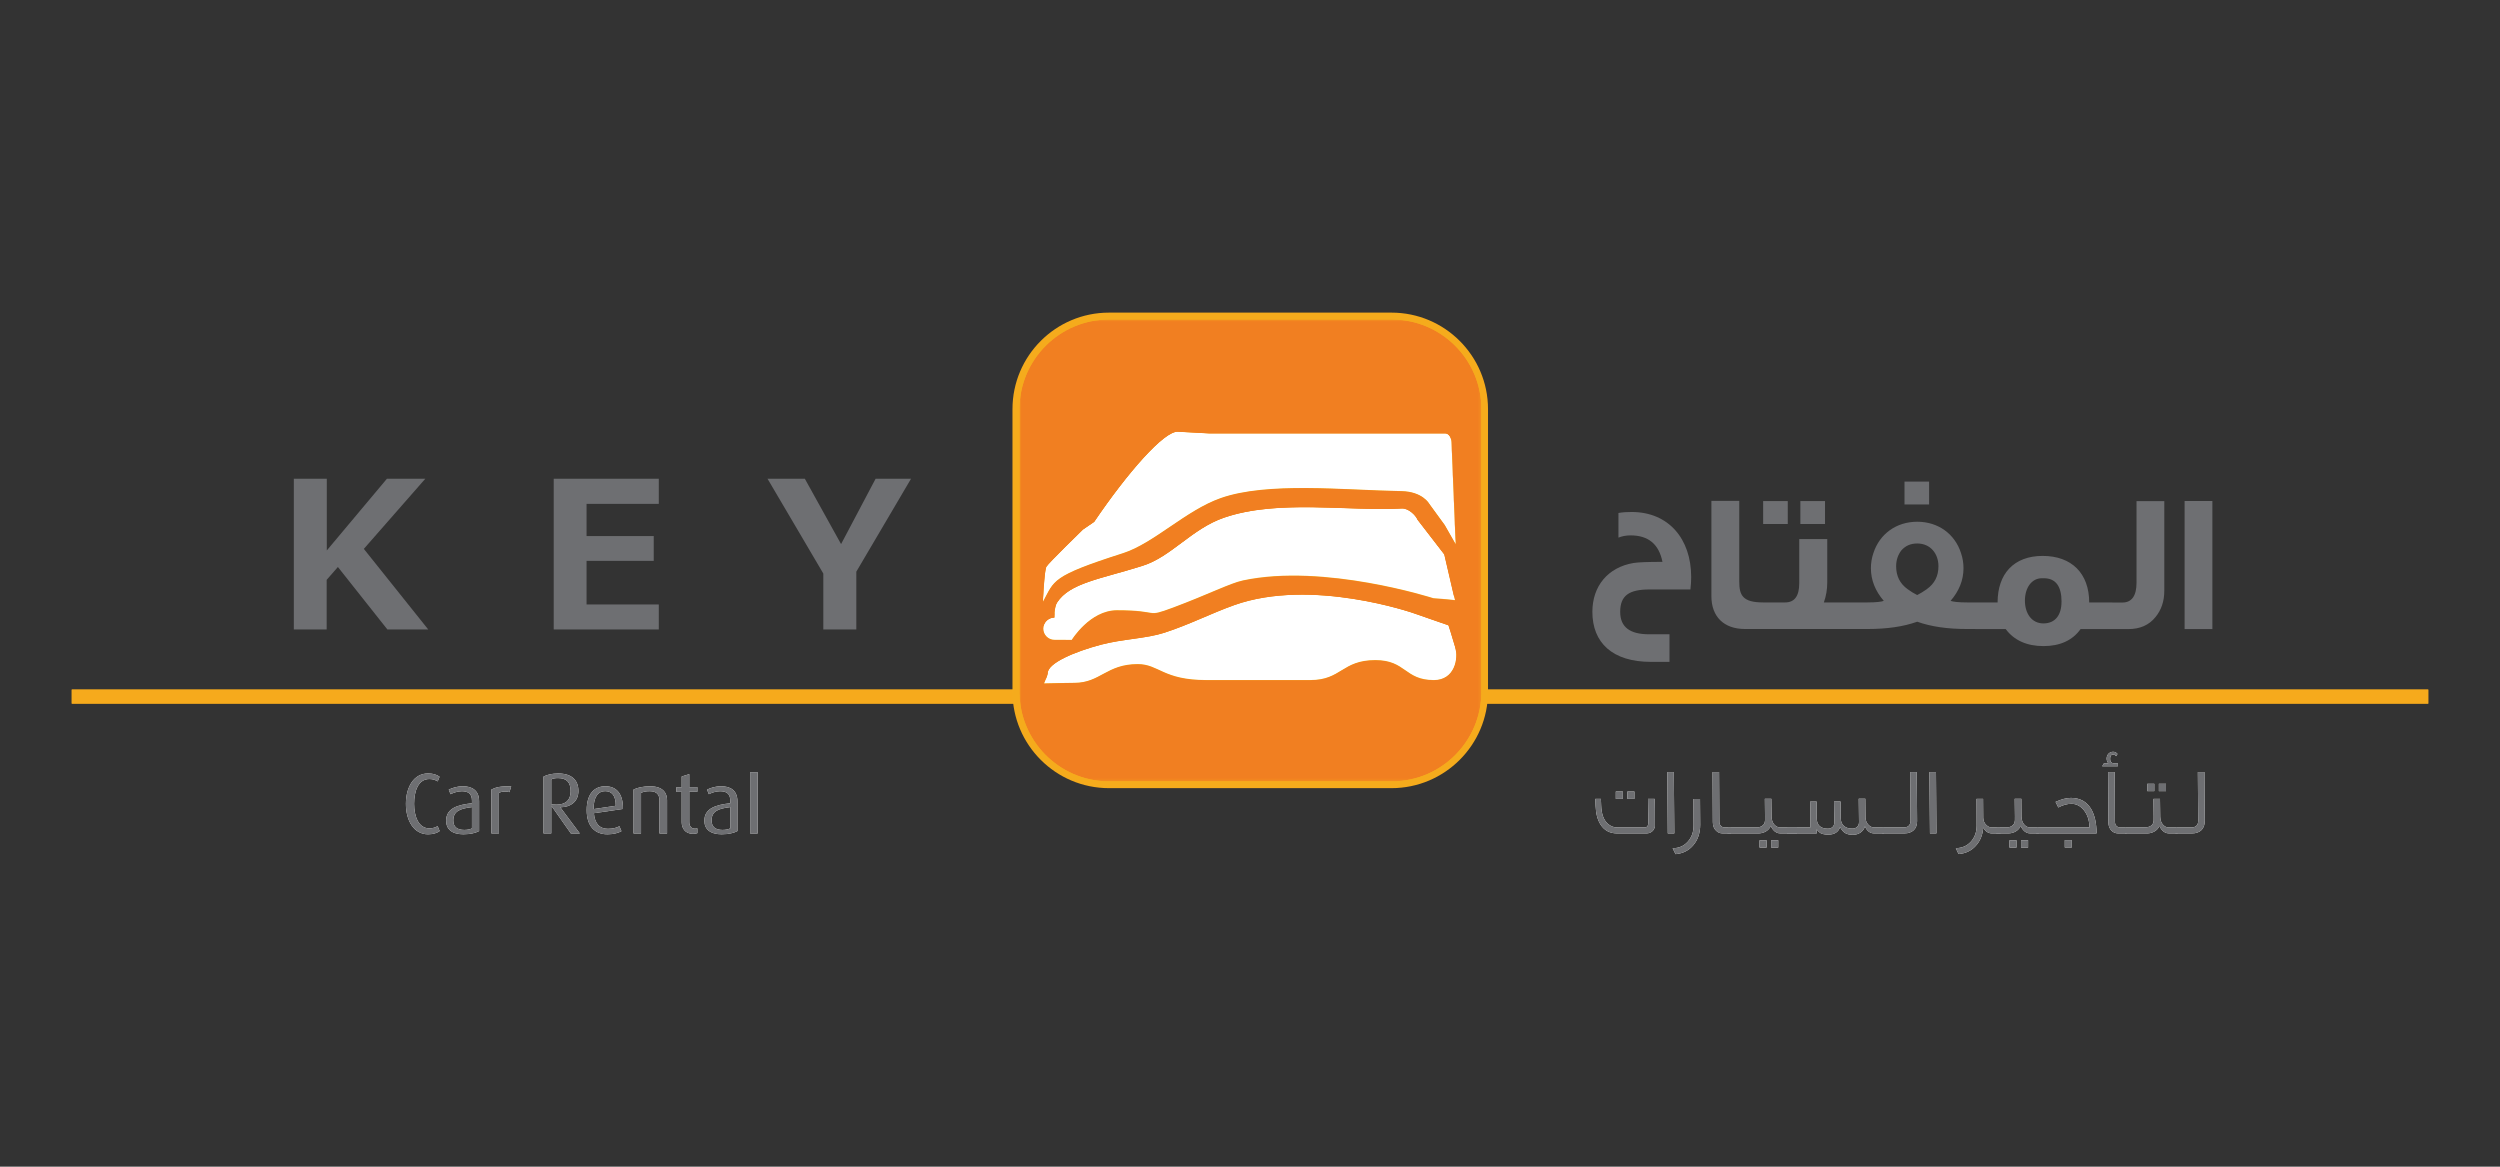
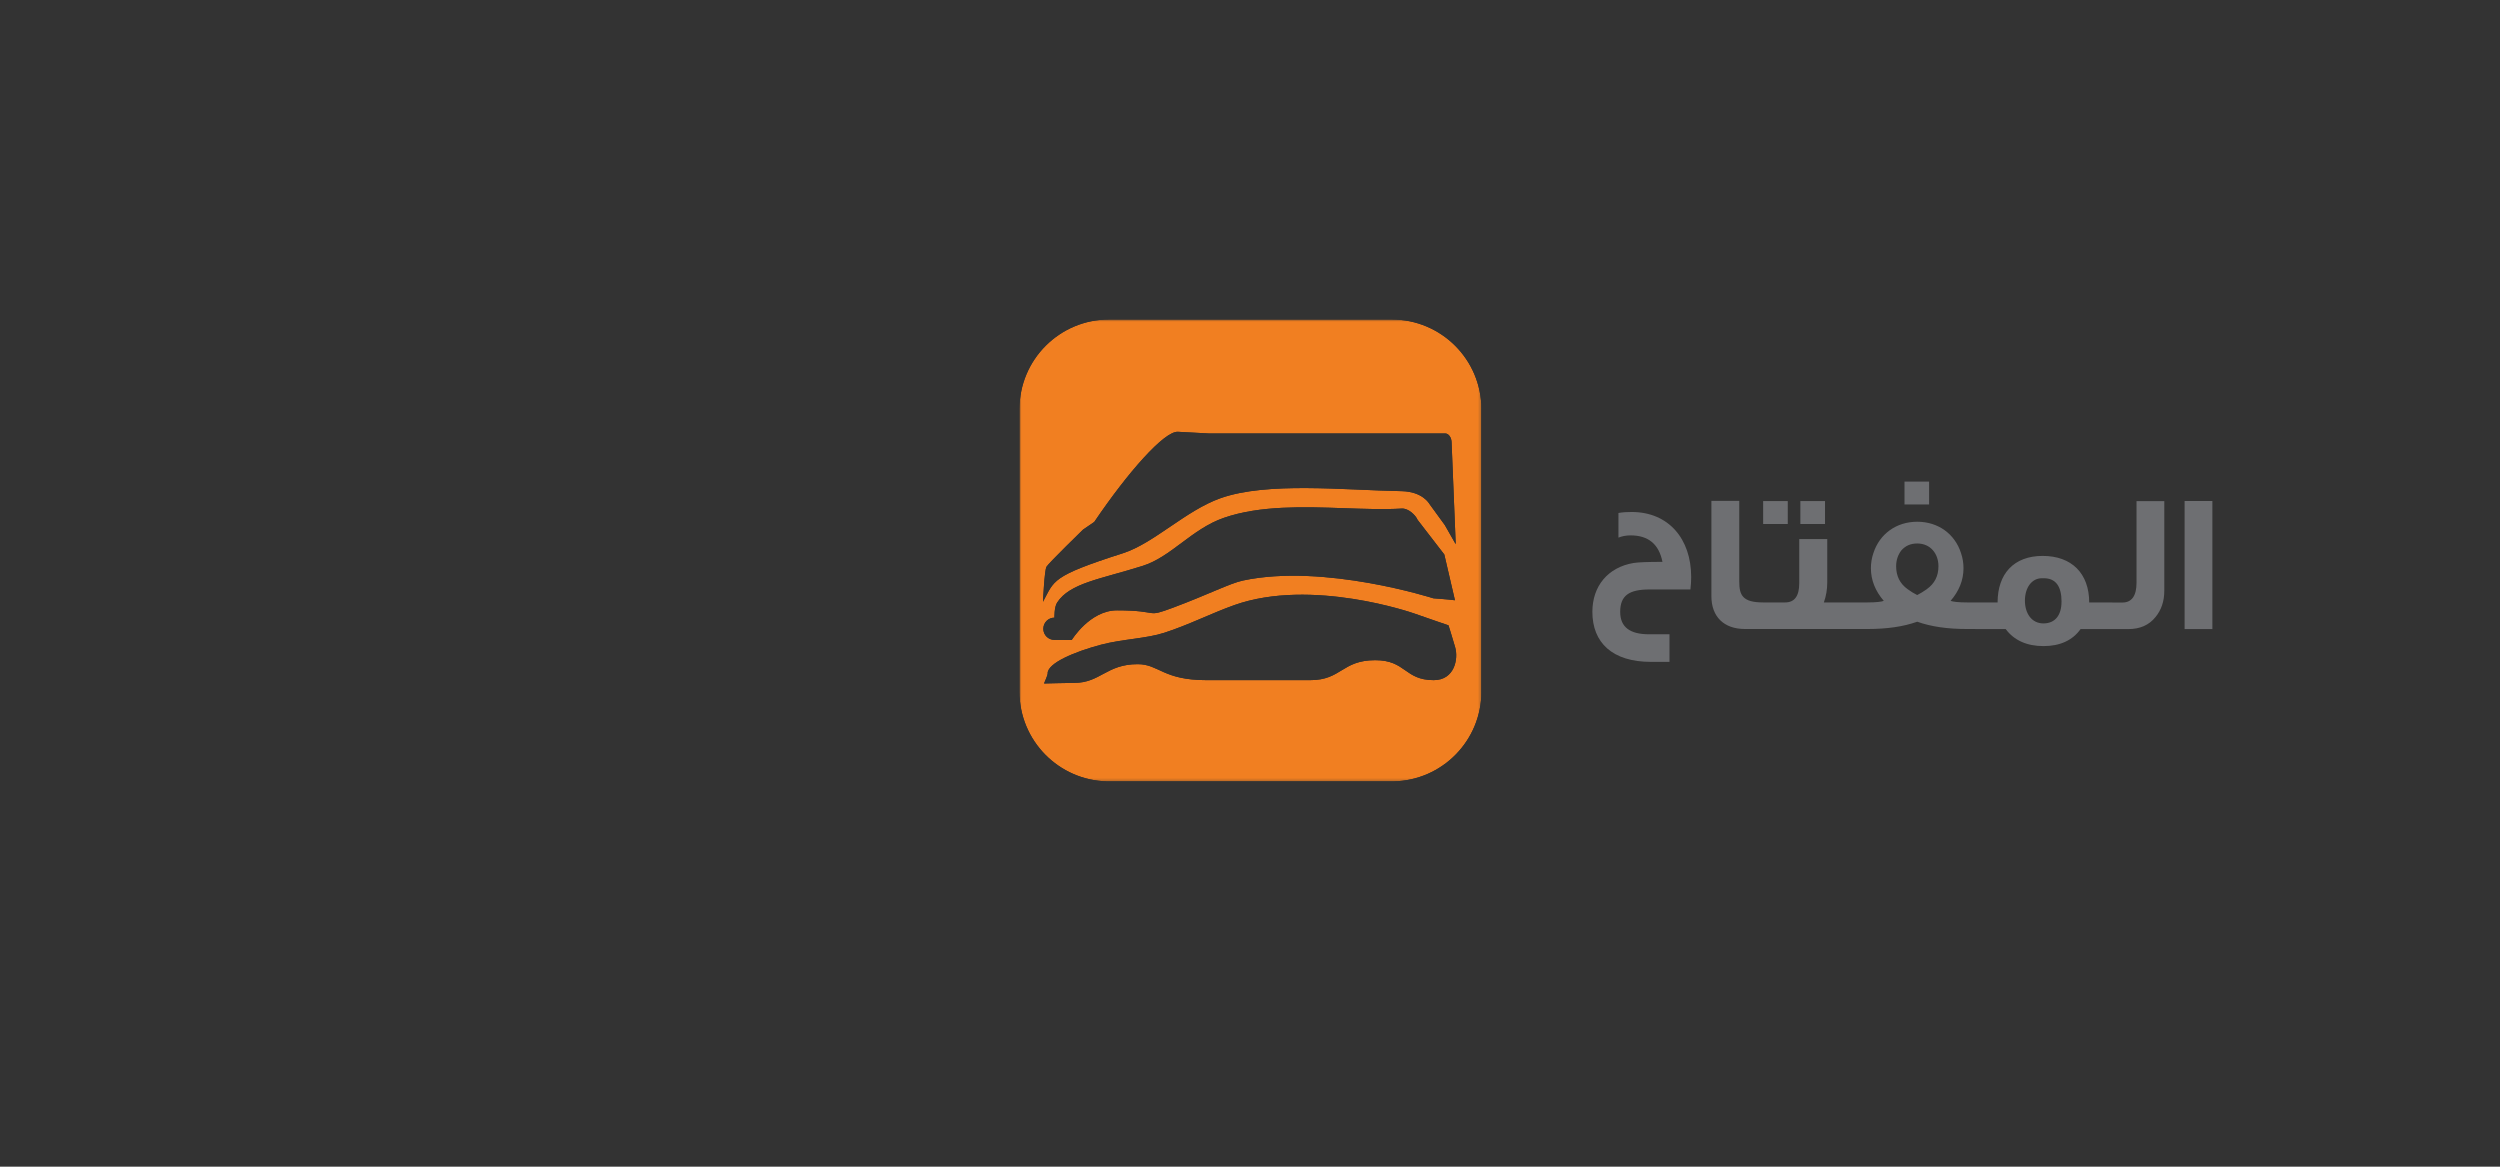
<svg xmlns="http://www.w3.org/2000/svg" id="b" data-name="Layer 2" width="558.9" height="260.82" viewBox="0 0 558.9 260.82">
  <rect x="0" y="0" width="558.9" height="260.82" fill="#333333" stroke="none" />
  <defs>
    <clipPath id="d">
-       <rect width="558.9" height="260.82" style="fill: none; stroke-width: 0px;" />
-     </clipPath>
+       </clipPath>
    <clipPath id="e">
      <path d="m234.21,150.59c-.1-2.32,6.02-4.89,11.93-6.46,4.87-1.28,10.14-1.36,14.18-2.68,5.5-1.78,10.37-4.3,15.61-6.17,17.31-6.16,40.12,1.83,40.12,1.83,4.22,1.48,7.75,2.68,7.77,2.68.03.01.69,2.19,1.48,4.85.8,2.67-.14,7.41-4.78,7.41-6.54,0-6.2-4.46-13.06-4.46-7.49,0-7.55,4.46-14.53,4.46h-23.22c-9.74,0-10.6-3.57-15.37-3.57-6.97,0-8.36,4.18-14.15,4.18-1.28,0-6.79.14-6.79.14,0,0,.83-1.89.82-2.2m-.98-10.02c0-1.39,1.12-2.5,2.49-2.5,0,0-.07-2.32.59-3.35,2.84-4.4,9.64-5.23,19.09-8.21,6.44-2.02,11.01-8.27,18.21-10.76,8.03-2.78,17.75-2.47,26.85-2.15,4.56.15,8.96.32,12.93.08,1.47-.07,3.08,1.48,3.52,2.53l5.97,7.74,2.38,10.23c-1.57-.2-4.82-.43-4.82-.43,0,0-24.43-7.85-42.57-3.98-2.89.61-7.85,3.16-15.64,6.07-6.38,2.37-2.64.6-12.53.6-6.07,0-10.12,6.63-10.12,6.63l-3.17-.02h-.69c-1.37,0-2.49-1.12-2.49-2.48m.69-13.85c.49-.84,8.18-8.32,8.18-8.32l2.52-1.73c7.5-11.08,15.67-20.36,18.72-20.15l6.87.37h52.86c.8,0,1.44.93,1.44,2.08l.92,22.68-2.44-4.28-3.46-4.75s-1.47-2.74-6.23-2.83c-12.92-.23-29.95-2.12-40.41,1.56-7.77,2.73-14.94,10.11-21.86,12.32-16.17,5.17-15.27,6.09-17.87,10.85,0,0,.32-7.05.78-7.81m14.01-55.3c-11.07,0-20.05,8.97-20.05,20.04v63.17c0,10.95,8.78,19.85,19.68,20.05h63.91c10.9-.19,19.68-9.1,19.68-20.05v-63.17c0-11.07-8.98-20.04-20.06-20.04h-63.16Z" style="fill: none; stroke-width: 0px;" />
    </clipPath>
    <linearGradient id="g" x1="-5390.64" y1="4383.87" x2="-5390.11" y2="4383.87" gradientTransform="translate(850404 -1045183.23) rotate(-90) scale(193.92 -193.92)" gradientUnits="userSpaceOnUse">
      <stop offset="0" stop-color="#434243" />
      <stop offset=".02" stop-color="#555455" />
      <stop offset=".06" stop-color="#7d7d7e" />
      <stop offset=".1" stop-color="#9c9c9e" />
      <stop offset=".14" stop-color="#b2b3b5" />
      <stop offset=".18" stop-color="#c0c1c3" />
      <stop offset=".21" stop-color="#c5c6c8" />
      <stop offset=".62" stop-color="#545556" />
      <stop offset=".63" stop-color="#434344" />
      <stop offset=".64" stop-color="#333" />
      <stop offset=".66" stop-color="#292727" />
      <stop offset=".68" stop-color="#222020" />
      <stop offset=".74" stop-color="#211f1f" />
      <stop offset=".78" stop-color="#242222" />
      <stop offset=".83" stop-color="#2f2e2e" />
      <stop offset=".87" stop-color="#424141" />
      <stop offset=".91" stop-color="#5c5b5d" />
      <stop offset=".95" stop-color="#7d7d80" />
      <stop offset=".99" stop-color="#a6a7aa" />
      <stop offset="1" stop-color="#a6a7aa" />
    </linearGradient>
    <mask id="f" data-name="mask" x="227.88" y="71.42" width="103.27" height="103.25" maskUnits="userSpaceOnUse">
      <g>
        <rect x="227.88" y="71.42" width="103.27" height="103.25" style="stroke-width: 0px;" />
        <g style="isolation: isolate;">
          <rect x="227.88" y="71.42" width="103.27" height="103.25" style="fill: #221f1f; stroke-width: 0px;" />
          <rect x="227.88" y="71.42" width="103.27" height="103.25" style="fill: url(#g); stroke-width: 0px;" />
        </g>
      </g>
    </mask>
    <clipPath id="h">
      <rect x="227.88" y="71.42" width="103.27" height="103.25" style="fill: none; stroke-width: 0px;" />
    </clipPath>
    <clipPath id="i">
      <rect x="227.88" y="71.42" width="103.27" height="103.25" style="fill: none; stroke-width: 0px;" />
    </clipPath>
    <linearGradient id="j" x1="-5390.64" y1="4383.87" x2="-5390.11" y2="4383.87" gradientTransform="translate(850404 -1045183.23) rotate(-90) scale(193.92 -193.92)" gradientUnits="userSpaceOnUse">
      <stop offset="0" stop-color="#f17f21" />
      <stop offset=".21" stop-color="#f17f21" />
      <stop offset=".62" stop-color="#f17f21" />
      <stop offset=".74" stop-color="#f17f21" />
      <stop offset=".99" stop-color="#f17f21" />
      <stop offset="1" stop-color="#f17f21" />
    </linearGradient>
    <clipPath id="k">
      <rect width="558.9" height="260.82" style="fill: none; stroke-width: 0px;" />
    </clipPath>
  </defs>
  <g id="c" data-name="Layer 1">
    <g>
      <g style="clip-path: url(#d);">
        <path d="m95.7,186.52c-3.18,0-4.96-3.06-4.96-6.81s1.77-6.8,4.96-6.8c1.17,0,2,.32,2.57.74l-.42,1.04c-.41-.26-1.02-.53-1.85-.53-2.53,0-3.42,2.75-3.42,5.55s.99,5.48,3.4,5.48c.81,0,1.35-.21,1.86-.5l.45,1.11c-.57.44-1.52.72-2.59.72" style="fill: #fff; stroke-width: 0px;" />
        <path d="m103.67,186.52c-2.69,0-3.93-1.17-3.93-3.06,0-2.74,2.56-3.55,5.77-3.88v-.62c0-1.6-.96-2.07-2.28-2.07-.99,0-1.92.37-2.5.66l-.41-1.01c.61-.31,1.77-.76,3.18-.76,1.91,0,3.61.83,3.61,3.35v6.66c-.8.44-2,.72-3.44.72m1.84-6.07c-2.61.32-4.17.88-4.17,2.98,0,1.49.93,2.12,2.47,2.12.65,0,1.28-.12,1.7-.35v-4.74Z" style="fill: #fff; stroke-width: 0px;" />
        <path d="m113.89,177.09c-.84-.25-1.8-.17-2.35.19v9.04h-1.7v-9.8c1.01-.52,1.99-.78,4.45-.72l-.4,1.29Z" style="fill: #fff; stroke-width: 0px;" />
        <path d="m127.62,186.32l-4.34-6.16h-.04v6.16h-1.74v-12.7c.68-.37,1.85-.7,3.28-.7,3,0,4.53,1.46,4.53,3.92,0,2.25-1.59,3.59-4.02,3.64v.04l4.33,5.81h-2Zm-2.88-12.37c-.66,0-1.16.1-1.5.29v5.53c.19.06.67.12,1.13.12,2.16,0,3.2-1.07,3.2-2.98,0-2.02-.89-2.96-2.83-2.96" style="fill: #fff; stroke-width: 0px;" />
        <path d="m132.77,181.8c.19,2.34,1.28,3.49,3.15,3.49,1.17,0,2.02-.28,2.56-.58l.45,1.11c-.66.38-1.75.7-3.14.7-2.71,0-4.63-1.71-4.63-5.4s1.75-5.34,4.18-5.34,3.98,1.62,3.93,5.07l-6.51.95Zm2.51-4.93c-1.5,0-2.6,1.21-2.57,4.01l4.95-.74c0-2.35-.91-3.27-2.39-3.27" style="fill: #fff; stroke-width: 0px;" />
        <path d="m147.43,186.32v-7.42c0-.97-.39-2.02-2.17-2.02-.96,0-1.42.14-1.95.37v9.08h-1.68v-9.82c.91-.43,2.12-.72,3.77-.72,2.89,0,3.73,1.6,3.73,3.08v7.46h-1.7Z" style="fill: #fff; stroke-width: 0px;" />
        <path d="m154.98,186.42c-1.89,0-2.58-1.35-2.58-2.61v-6.78h-1.19v-1.05h1.19v-2.39l1.69-.52v2.9h1.81v1.05h-1.81v6.74c0,.83.37,1.5,1.31,1.5.18,0,.33-.04.5-.08v1.08c-.2.05-.5.15-.92.15" style="fill: #fff; stroke-width: 0px;" />
        <path d="m161.4,186.52c-2.68,0-3.93-1.17-3.93-3.06,0-2.74,2.59-3.55,5.79-3.88v-.62c0-1.6-.97-2.07-2.29-2.07-1,0-1.92.37-2.5.66l-.4-1.01c.59-.31,1.73-.76,3.16-.76,1.93,0,3.63.83,3.63,3.35v6.66c-.79.44-2,.72-3.46.72m1.86-6.07c-2.62.32-4.18.88-4.18,2.98,0,1.49.93,2.12,2.46,2.12.65,0,1.29-.12,1.72-.35v-4.74Z" style="fill: #fff; stroke-width: 0px;" />
        <rect x="167.7" y="172.63" width="1.68" height="13.7" style="fill: #fff; stroke-width: 0px;" />
        <path d="m369.99,184.69c-.17,1-.92,1.63-1.95,1.63h-6.49c-1.64,0-2.87-.65-3.72-1.96-.7-1.08-1.06-2.5-1.12-4.26l-.06-1.51h1.25l.06,1.51c.06,1.86.55,3.22,1.48,4.06.63.55,1.32.83,2.11.83h6.12c.58,0,.84-.41.84-1.19,0-.47-.03-2.21-.08-5.2h1.5c.03,1.09.05,3.12.05,6.1m-7.17-6.1h-1.58v-1.64h1.58v1.64Zm2.58,0h-1.58v-1.64h1.58v1.64Z" style="fill: #fff; stroke-width: 0px;" />
        <polygon points="374.31 186.32 372.85 186.32 372.75 172.61 374.2 172.61 374.31 186.32" style="fill: #fff; stroke-width: 0px;" />
        <path d="m380.1,184.36c0,1.85-.51,3.35-1.52,4.56-1,1.21-2.34,1.89-3.99,2.03-.15-.25-.36-.71-.65-1.32,1.38,0,2.49-.49,3.35-1.43.88-.97,1.32-2.17,1.32-3.59l-.02-5.99h1.47l.04,5.75Z" style="fill: #fff; stroke-width: 0px;" />
        <path d="m386.97,186.32h-1.82c-.59,0-1.1-.19-1.5-.61-.46-.44-.73-1.07-.73-1.88l-.06-11.23h1.46l.06,11.03c0,.78.35,1.23,1,1.34h1.59v1.34Z" style="fill: #fff; stroke-width: 0px;" />
        <path d="m401.74,186.32h-3.71c-.64,0-1.17-.27-1.63-.8-.25-.29-.41-.6-.52-.91-.4,1.05-1.48,1.65-2.65,1.71h-7v-1.34h6.57c.42,0,.77-.11,1.12-.33.44-.3.65-.68.65-1.17.03.34.03-1.3-.02-4.9h1.45c0,1.36.02,2.69.05,4.03.02.74.24,1.34.65,1.78.37.38.77.58,1.17.58h3.87v1.34Zm-6.8,3.15h-1.58v-1.62h1.58v1.62Zm2.6,0h-1.58v-1.62h1.58v1.62Z" style="fill: #fff; stroke-width: 0px;" />
        <path d="m421.15,184.98v1.34h-2.13c-.94,0-1.64-.52-2.09-1.58-.34,1.17-1.42,1.89-2.7,1.89-.71,0-1.28-.13-1.69-.37-.47-.27-.85-.72-1.17-1.36-.38,1.13-1.27,1.69-2.65,1.69-.7,0-1.28-.11-1.68-.32-.33-.2-.62-.46-.89-.87v.92h-6.62v-1.34h5.19v-3.32c0-.65,0-1.48-.04-2.46h1.46v3.71c.03,1.57.87,2.35,2.51,2.35.82,0,1.44-.48,1.44-1.44,0-.45-.02-1.99-.07-4.63h1.46c0,.81,0,2.03.03,3.71.02.8.26,1.38.76,1.79.45.37,1.06.56,1.83.56.83,0,1.5-.5,1.5-1.44,0-.4-.02-2.14-.06-5.24h1.47c0,.92.02,2.32.04,4.23.03.65.26,1.21.69,1.63.36.36.75.54,1.16.54h2.25Z" style="fill: #fff; stroke-width: 0px;" />
        <path d="m428.59,183.57c0,1.7-1.02,2.75-2.89,2.75h-4.89v-1.34h4.86c.84,0,1.45-.49,1.45-1.45,0-1.34-.02-3.16-.04-5.45-.02-2.65-.04-4.48-.04-5.48h1.46c0,.97.02,2.8.05,5.5.02,2.3.04,4.12.04,5.47" style="fill: #fff; stroke-width: 0px;" />
        <polygon points="432.91 186.32 431.46 186.32 431.34 172.61 432.81 172.61 432.91 186.32" style="fill: #fff; stroke-width: 0px;" />
        <path d="m447.23,184.98c-.03.22-.03.69-.03,1.34h-1.87c-.83,0-1.49-.44-1.97-1.31-.1,1.68-.68,3.04-1.68,4.11-.99,1.09-2.26,1.68-3.81,1.81-.15-.25-.36-.71-.63-1.32,1.37,0,2.5-.49,3.38-1.46.86-.96,1.28-2.14,1.28-3.56l-.02-5.99h1.46l.03,4.22c.02.64.23,1.18.66,1.59.38.37.76.57,1.17.57h2.05Z" style="fill: #fff; stroke-width: 0px;" />
        <path d="m455.77,186.32h-1.88c-.64,0-1.17-.27-1.62-.8-.25-.29-.42-.6-.52-.91-.41,1.05-1.5,1.65-2.66,1.71h-2.78v-1.34h2.35c.41,0,.77-.11,1.11-.33.44-.3.66-.68.66-1.17.04.34.04-1.3-.02-4.9h1.48c0,1.36.01,2.69.03,4.03.03.74.25,1.34.66,1.78.35.38.76.58,1.16.58h2.03v1.34Zm-4.96,3.15h-1.58v-1.62h1.58v1.62Zm2.59,0h-1.57v-1.62h1.57v1.62Z" style="fill: #fff; stroke-width: 0px;" />
        <path d="m468.7,186.32h-13.45l.02-1.34h11.86c-.04-1.6-.47-2.9-1.29-3.89-.77-.93-1.67-1.39-2.75-1.39-.96,0-1.93.27-2.93.82l-.62-1.25c1.29-.59,2.43-.89,3.44-.89,2.08,0,3.6.88,4.58,2.59.76,1.37,1.15,3.16,1.15,5.36m-5.54,3.13h-1.57v-1.64h1.57v1.64Z" style="fill: #fff; stroke-width: 0px;" />
        <path d="m475.4,186.32h-1.82c-.6,0-1.11-.19-1.52-.61-.45-.44-.71-1.07-.71-1.88l-.06-11.23h1.47l.05,11.03c0,.78.35,1.23,1,1.34h1.59v1.34Z" style="fill: #fff; stroke-width: 0px;" />
        <path d="m486.8,186.32h-1.89c-.64,0-1.17-.27-1.62-.8-.25-.29-.42-.6-.51-.91-.42,1.05-1.5,1.65-2.67,1.71h-5.03v-1.34h.75c.64-.03,3.73-.03,3.89-.03.39,0,.76-.11,1.1-.31.42-.28.63-.66.63-1.15.04.34.04-1.3-.02-4.9h1.46c0,1.36.03,2.69.05,4.03.02.74.23,1.34.65,1.78.36.38.76.58,1.16.58h2.05v1.34Zm-5.19-9.45h-1.57v-1.64h1.57v1.64Zm2.62,0h-1.59v-1.64h1.59v1.64Z" style="fill: #fff; stroke-width: 0px;" />
        <path d="m492.89,183.57c0,1.7-1.02,2.75-2.89,2.75h-3.63v-1.34h3.62c.83,0,1.44-.49,1.44-1.45,0-1.34-.02-3.16-.04-5.45-.02-2.65-.04-4.48-.04-5.48h1.47c0,.97.01,2.8.03,5.5.03,2.3.05,4.12.05,5.47" style="fill: #fff; stroke-width: 0px;" />
        <path d="m473.48,171.3h-3.51l.4-.67h.96c-.24-.32-.37-.66-.37-1.04,0-.88.64-1.52,1.44-1.52.41,0,.75.17.99.49l-.32.49c-.2-.25-.41-.37-.65-.37-.46,0-.68.33-.68,1,0,.62.3.97.92.97h.81v.67Z" style="fill: #fff; stroke-width: 0px;" />
        <rect x="16.04" y="154.16" width="526.82" height="3.14" style="fill: #f6aa1c; stroke-width: 0px;" />
        <path d="m95.7,186.52c-3.18,0-4.96-3.06-4.96-6.81s1.77-6.8,4.96-6.8c1.17,0,2,.32,2.57.74l-.42,1.04c-.41-.26-1.02-.53-1.85-.53-2.53,0-3.42,2.75-3.42,5.55s.99,5.48,3.4,5.48c.81,0,1.35-.21,1.86-.5l.45,1.11c-.57.44-1.52.72-2.59.72" style="fill: #6e6f72; stroke-width: 0px;" />
        <path d="m103.67,186.52c-2.69,0-3.93-1.17-3.93-3.06,0-2.74,2.56-3.55,5.77-3.88v-.62c0-1.6-.96-2.07-2.28-2.07-.99,0-1.92.37-2.5.66l-.41-1.01c.61-.31,1.77-.76,3.18-.76,1.91,0,3.61.83,3.61,3.35v6.66c-.8.44-2,.72-3.44.72m1.84-6.07c-2.61.32-4.17.88-4.17,2.98,0,1.49.93,2.12,2.47,2.12.65,0,1.28-.12,1.7-.35v-4.74Z" style="fill: #6e6f72; stroke-width: 0px;" />
        <path d="m113.89,177.09c-.84-.25-1.8-.17-2.35.19v9.04h-1.7v-9.8c1.01-.52,1.99-.78,4.45-.72l-.4,1.29Z" style="fill: #6e6f72; stroke-width: 0px;" />
        <path d="m127.62,186.32l-4.34-6.16h-.04v6.16h-1.74v-12.7c.68-.37,1.85-.7,3.28-.7,3,0,4.53,1.46,4.53,3.92,0,2.25-1.59,3.59-4.02,3.64v.04l4.33,5.81h-2Zm-2.88-12.37c-.66,0-1.16.1-1.5.29v5.53c.19.06.67.12,1.13.12,2.16,0,3.2-1.07,3.2-2.98,0-2.02-.89-2.96-2.83-2.96" style="fill: #6e6f72; stroke-width: 0px;" />
        <path d="m132.77,181.8c.19,2.34,1.28,3.49,3.15,3.49,1.17,0,2.02-.28,2.56-.58l.45,1.11c-.66.38-1.75.7-3.14.7-2.71,0-4.63-1.71-4.63-5.4s1.75-5.34,4.18-5.34,3.98,1.62,3.93,5.07l-6.51.95Zm2.51-4.93c-1.5,0-2.6,1.21-2.57,4.01l4.95-.74c0-2.35-.91-3.27-2.39-3.27" style="fill: #6e6f72; stroke-width: 0px;" />
-         <path d="m147.43,186.32v-7.42c0-.97-.39-2.02-2.17-2.02-.96,0-1.42.14-1.95.37v9.08h-1.68v-9.82c.91-.43,2.12-.72,3.77-.72,2.89,0,3.73,1.6,3.73,3.08v7.46h-1.7Z" style="fill: #6e6f72; stroke-width: 0px;" />
+         <path d="m147.43,186.32v-7.42v9.08h-1.68v-9.82c.91-.43,2.12-.72,3.77-.72,2.89,0,3.73,1.6,3.73,3.08v7.46h-1.7Z" style="fill: #6e6f72; stroke-width: 0px;" />
        <path d="m154.98,186.42c-1.89,0-2.58-1.35-2.58-2.61v-6.78h-1.19v-1.05h1.19v-2.39l1.69-.52v2.9h1.81v1.05h-1.81v6.74c0,.83.37,1.5,1.31,1.5.18,0,.33-.04.5-.08v1.08c-.2.05-.5.15-.92.15" style="fill: #6e6f72; stroke-width: 0px;" />
        <path d="m161.4,186.52c-2.68,0-3.93-1.17-3.93-3.06,0-2.74,2.59-3.55,5.79-3.88v-.62c0-1.6-.97-2.07-2.29-2.07-1,0-1.92.37-2.5.66l-.4-1.01c.59-.31,1.73-.76,3.16-.76,1.93,0,3.63.83,3.63,3.35v6.66c-.79.44-2,.72-3.46.72m1.86-6.07c-2.62.32-4.18.88-4.18,2.98,0,1.49.93,2.12,2.46,2.12.65,0,1.29-.12,1.72-.35v-4.74Z" style="fill: #6e6f72; stroke-width: 0px;" />
        <rect x="167.7" y="172.63" width="1.68" height="13.7" style="fill: #6e6f72; stroke-width: 0px;" />
        <path d="m369.99,184.69c-.17,1-.92,1.63-1.95,1.63h-6.49c-1.64,0-2.87-.65-3.72-1.96-.7-1.08-1.06-2.5-1.12-4.26l-.06-1.51h1.25l.06,1.51c.06,1.86.55,3.22,1.48,4.06.63.55,1.32.83,2.11.83h6.12c.58,0,.84-.41.84-1.19,0-.47-.03-2.21-.08-5.2h1.5c.03,1.09.05,3.12.05,6.1m-7.17-6.1h-1.58v-1.64h1.58v1.64Zm2.58,0h-1.58v-1.64h1.58v1.64Z" style="fill: #6e6f72; stroke-width: 0px;" />
        <polygon points="374.31 186.32 372.85 186.32 372.75 172.61 374.2 172.61 374.31 186.32" style="fill: #6e6f72; stroke-width: 0px;" />
        <path d="m380.1,184.36c0,1.85-.51,3.35-1.52,4.56-1,1.21-2.34,1.89-3.99,2.03-.15-.25-.36-.71-.65-1.32,1.38,0,2.49-.49,3.35-1.43.88-.97,1.32-2.17,1.32-3.59l-.02-5.99h1.47l.04,5.75Z" style="fill: #6e6f72; stroke-width: 0px;" />
        <path d="m386.97,186.32h-1.82c-.59,0-1.1-.19-1.5-.61-.46-.44-.73-1.07-.73-1.88l-.06-11.23h1.46l.06,11.03c0,.78.35,1.23,1,1.34h1.59v1.34Z" style="fill: #6e6f72; stroke-width: 0px;" />
        <path d="m401.74,186.32h-3.71c-.64,0-1.17-.27-1.63-.8-.25-.29-.41-.6-.52-.91-.4,1.05-1.48,1.65-2.65,1.71h-7v-1.34h6.57c.42,0,.77-.11,1.12-.33.44-.3.65-.68.65-1.17.03.34.03-1.3-.02-4.9h1.45c0,1.36.02,2.69.05,4.03.02.74.24,1.34.65,1.78.37.38.77.58,1.17.58h3.87v1.34Zm-6.8,3.15h-1.58v-1.62h1.58v1.62Zm2.6,0h-1.58v-1.62h1.58v1.62Z" style="fill: #6e6f72; stroke-width: 0px;" />
-         <path d="m421.15,184.98v1.34h-2.13c-.94,0-1.64-.52-2.09-1.58-.34,1.17-1.42,1.89-2.7,1.89-.71,0-1.28-.13-1.69-.37-.47-.27-.85-.72-1.17-1.36-.38,1.13-1.27,1.69-2.65,1.69-.7,0-1.28-.11-1.68-.32-.33-.2-.62-.46-.89-.87v.92h-6.62v-1.34h5.19v-3.32c0-.65,0-1.48-.04-2.46h1.46v3.71c.03,1.57.87,2.35,2.51,2.35.82,0,1.44-.48,1.44-1.44,0-.45-.02-1.99-.07-4.63h1.46c0,.81,0,2.03.03,3.71.02.8.26,1.38.76,1.79.45.37,1.06.56,1.83.56.83,0,1.5-.5,1.5-1.44,0-.4-.02-2.14-.06-5.24h1.47c0,.92.02,2.32.04,4.23.03.65.26,1.21.69,1.63.36.36.75.54,1.16.54h2.25Z" style="fill: #6e6f72; stroke-width: 0px;" />
        <path d="m428.59,183.57c0,1.7-1.02,2.75-2.89,2.75h-4.89v-1.34h4.86c.84,0,1.45-.49,1.45-1.45,0-1.34-.02-3.16-.04-5.45-.02-2.65-.04-4.48-.04-5.48h1.46c0,.97.02,2.8.05,5.5.02,2.3.04,4.12.04,5.47" style="fill: #6e6f72; stroke-width: 0px;" />
        <polygon points="432.91 186.32 431.46 186.32 431.34 172.61 432.81 172.61 432.91 186.32" style="fill: #6e6f72; stroke-width: 0px;" />
        <path d="m447.23,184.98c-.03.22-.03.69-.03,1.34h-1.87c-.83,0-1.49-.44-1.97-1.31-.1,1.68-.68,3.04-1.68,4.11-.99,1.09-2.26,1.68-3.81,1.81-.15-.25-.36-.71-.63-1.32,1.37,0,2.5-.49,3.38-1.46.86-.96,1.28-2.14,1.28-3.56l-.02-5.99h1.46l.03,4.22c.02.64.23,1.18.66,1.59.38.37.76.57,1.17.57h2.05Z" style="fill: #6e6f72; stroke-width: 0px;" />
        <path d="m455.77,186.32h-1.88c-.64,0-1.17-.27-1.62-.8-.25-.29-.42-.6-.52-.91-.41,1.05-1.5,1.65-2.66,1.71h-2.78v-1.34h2.35c.41,0,.77-.11,1.11-.33.44-.3.66-.68.66-1.17.04.34.04-1.3-.02-4.9h1.48c0,1.36.01,2.69.03,4.03.03.74.25,1.34.66,1.78.35.38.76.58,1.16.58h2.03v1.34Zm-4.96,3.15h-1.58v-1.62h1.58v1.62Zm2.59,0h-1.57v-1.62h1.57v1.62Z" style="fill: #6e6f72; stroke-width: 0px;" />
        <path d="m468.7,186.32h-13.45l.02-1.34h11.86c-.04-1.6-.47-2.9-1.29-3.89-.77-.93-1.67-1.39-2.75-1.39-.96,0-1.93.27-2.93.82l-.62-1.25c1.29-.59,2.43-.89,3.44-.89,2.08,0,3.6.88,4.58,2.59.76,1.37,1.15,3.16,1.15,5.36m-5.54,3.13h-1.57v-1.64h1.57v1.64Z" style="fill: #6e6f72; stroke-width: 0px;" />
        <path d="m475.4,186.32h-1.82c-.6,0-1.11-.19-1.52-.61-.45-.44-.71-1.07-.71-1.88l-.06-11.23h1.47l.05,11.03c0,.78.35,1.23,1,1.34h1.59v1.34Z" style="fill: #6e6f72; stroke-width: 0px;" />
        <path d="m486.8,186.32h-1.89c-.64,0-1.17-.27-1.62-.8-.25-.29-.42-.6-.51-.91-.42,1.05-1.5,1.65-2.67,1.71h-5.03v-1.34h.75c.64-.03,3.73-.03,3.89-.03.39,0,.76-.11,1.1-.31.42-.28.63-.66.63-1.15.04.34.04-1.3-.02-4.9h1.46c0,1.36.03,2.69.05,4.03.02.74.23,1.34.65,1.78.36.38.76.58,1.16.58h2.05v1.34Zm-5.19-9.45h-1.57v-1.64h1.57v1.64Zm2.62,0h-1.59v-1.64h1.59v1.64Z" style="fill: #6e6f72; stroke-width: 0px;" />
        <path d="m492.89,183.57c0,1.7-1.02,2.75-2.89,2.75h-3.63v-1.34h3.62c.83,0,1.44-.49,1.44-1.45,0-1.34-.02-3.16-.04-5.45-.02-2.65-.04-4.48-.04-5.48h1.47c0,.97.01,2.8.03,5.5.03,2.3.05,4.12.05,5.47" style="fill: #6e6f72; stroke-width: 0px;" />
        <path d="m473.48,171.3h-3.51l.4-.67h.96c-.24-.32-.37-.66-.37-1.04,0-.88.64-1.52,1.44-1.52.41,0,.75.17.99.49l-.32.49c-.2-.25-.41-.37-.65-.37-.46,0-.68.33-.68,1,0,.62.3.97.92.97h.81v.67Z" style="fill: #6e6f72; stroke-width: 0px;" />
        <rect x="16.04" y="154.16" width="526.82" height="3.14" style="fill: #f6aa1c; stroke-width: 0px;" />
        <rect x="229.74" y="88.06" width="98.54" height="69.62" style="fill: #fff; stroke-width: 0px;" />
        <path d="m311.08,69.89h-63.16c-11.9,0-21.57,9.67-21.57,21.57v63.17c0,11.9,9.67,21.57,21.57,21.57h63.16c11.9,0,21.58-9.67,21.58-21.57v-63.17c0-11.9-9.68-21.57-21.58-21.57m-77.16,56.82c.49-.83,8.18-8.31,8.18-8.31l2.52-1.73c7.51-11.07,15.67-20.36,18.72-20.15l6.87.37h52.87c.79,0,1.43.93,1.43,2.08l.92,22.68-2.44-4.28-3.46-4.75s-1.47-2.74-6.23-2.83c-12.92-.23-29.95-2.12-40.41,1.56-7.77,2.73-14.94,10.11-21.86,12.32-16.17,5.17-15.26,6.09-17.87,10.85,0,0,.32-7.04.78-7.83m1.8,11.36s-.08-2.32.59-3.35c2.84-4.4,9.64-5.23,19.09-8.21,6.44-2.02,11.01-8.27,18.21-10.76,12.03-4.17,27.87-1.39,39.78-2.07,1.47-.07,3.08,1.48,3.52,2.53l5.97,7.74,2.38,10.23c-1.57-.2-4.82-.43-4.82-.43,0,0-24.43-7.85-42.57-3.98-2.89.61-7.85,3.16-15.64,6.07-6.38,2.37-2.64.6-12.53.6-6.07,0-10.12,6.63-10.12,6.63l-3.17-.02h-.69c-1.37,0-2.5-1.12-2.5-2.5s1.12-2.48,2.5-2.48m84.81,13.98c-6.54,0-6.21-4.46-13.07-4.46-7.5,0-7.55,4.46-14.55,4.46h-23.21c-9.74,0-10.6-3.57-15.37-3.57-6.97,0-8.37,4.19-14.15,4.19-1.28,0-6.79.12-6.79.12,0,0,.83-1.88.82-2.19-.1-2.32,6.02-4.89,11.93-6.46,4.87-1.28,10.14-1.36,14.18-2.68,5.51-1.78,10.37-4.3,15.61-6.17,17.31-6.17,40.12,1.82,40.12,1.82,4.21,1.48,7.74,2.68,7.76,2.7.03.01.69,2.18,1.49,4.84.79,2.67-.15,7.41-4.78,7.41" style="fill: #f5ab1c; stroke-width: 0px;" />
        <path d="m324.5,97.99c0-1.15-.64-2.08-1.43-2.08h-52.87l-6.87-.37c-3.05-.21-11.21,9.08-18.72,20.14l-2.52,1.73s-7.69,7.5-8.18,8.32c-.46.77-.78,7.81-.78,7.81.02-.03.04-.06.06-.1.11-2,.37-6.16.72-6.75.49-.83,8.18-8.31,8.18-8.31l2.52-1.73c7.51-11.07,15.67-20.36,18.72-20.15l6.87.37h52.87c.79,0,1.43.93,1.43,2.08l.88,21.65.04.08-.92-22.71Z" style="fill: #f17f21; stroke-width: 0px;" />
        <path d="m322.88,122.99l-5.97-7.74c-.44-1.05-2.04-2.59-3.52-2.52-11.91.68-27.74-2.1-39.78,2.05-7.2,2.5-11.77,8.75-18.21,10.78-9.46,2.96-16.26,3.8-19.09,8.2-.67,1.03-.59,3.35-.59,3.35-1.37,0-2.5,1.11-2.5,2.49,0,.16.03.32.04.47.24-1.13,1.25-2,2.45-2,0,0-.08-2.32.59-3.35,2.84-4.4,9.64-5.23,19.09-8.21,6.44-2.02,11.01-8.27,18.21-10.76,12.03-4.16,27.87-1.39,39.78-2.07,1.47-.07,3.08,1.48,3.52,2.53l5.97,7.74,2.14,9.23c.08.01.16.02.23.02l-2.38-10.22Z" style="fill: #f17f21; stroke-width: 0px;" />
-         <path d="m325.3,143.67c-.79-2.66-1.45-4.84-1.49-4.84-.01,0-3.53-1.22-7.76-2.69,0,0-22.81-7.99-40.12-1.82-5.23,1.85-10.1,4.38-15.61,6.16-4.04,1.32-9.31,1.4-14.18,2.68-5.91,1.57-12.03,4.15-11.93,6.45,0,.32-.82,2.21-.82,2.21,0,0,.16,0,.42-.01.2-.51.4-1.06.4-1.22-.1-2.32,6.02-4.89,11.93-6.46,4.87-1.28,10.14-1.36,14.18-2.68,5.51-1.78,10.37-4.3,15.61-6.17,17.31-6.17,40.12,1.82,40.12,1.82,4.23,1.48,7.75,2.68,7.76,2.7.04.01.7,2.18,1.49,4.84.13.41.21.87.25,1.37.05-.85-.04-1.66-.25-2.34" style="fill: #f17f21; stroke-width: 0px;" />
      </g>
      <g style="clip-path: url(#e);">
        <g style="mask: url(#f);">
          <g style="clip-path: url(#h);">
            <g style="clip-path: url(#i);">
              <rect x="227.88" y="71.42" width="103.27" height="103.25" style="fill: url(#j); stroke-width: 0px;" />
            </g>
          </g>
        </g>
      </g>
      <g style="clip-path: url(#k);">
        <path d="m377.88,131.78h-9.12c-4.6,0-6.55,1.38-6.55,5.01,0,3.37,2.13,5.01,6.44,5.01h4.58v6.17h-4.13c-8.66,0-13.11-4.31-13.11-11.18,0-5.77,3.47-9.96,9.21-10.93,1.1-.17,3.23-.25,6.46-.25-.79-3.97-3.17-5.92-7.13-5.92-1.02,0-1.92.18-2.71.5v-5.51c1.02-.18,2.01-.22,2.95-.22,8.24,0,13.31,5.99,13.31,14.54,0,.87-.05,1.8-.17,2.79m18.06,8.83h-5.85c-4.75,0-7.52-2.77-7.52-7.34v-21.3h6.23v18.06c0,3.03.76,4.64,5.33,4.64h1.8v5.94Zm12.03-23.48h-5.51v-5.12h5.51v5.12Zm-8.33,0h-5.5v-5.12h5.5v5.12Zm15.35,23.48h-20v-5.94h4.07c2.1,0,3.15-1.43,3.15-4.29v-9.87h6.26v9.67c0,1.63-.26,3.09-.76,4.49h7.28v5.94Zm16.25-27.84h-5.5v-5.11h5.5v5.11Zm12.03,27.84h-3.58c-4.32,0-8.01-.52-11.1-1.63-3.11,1.11-6.81,1.63-11.12,1.63h-4.03v-5.94h4.03c1.97,0,3.17-.16,3.64-.35-1.89-2.19-2.88-4.64-2.88-7.29,0-1.13.17-2.27.55-3.37,1.39-4.32,5.15-7.03,9.81-7.03s8.42,2.71,9.79,7.03c.38,1.1.55,2.24.55,3.37,0,2.65-.99,5.1-2.89,7.29.53.19,1.72.35,3.65.35h3.58v5.94Zm-12.53-8.92c1.75-1.25,2.59-2.94,2.59-5.12,0-2.8-1.78-5.08-4.75-5.08-1.48,0-2.62.51-3.54,1.54-.76.99-1.17,2.18-1.17,3.55,0,2.18.84,3.88,2.56,5.12.72.53,1.43.96,2.15,1.32.7-.35,1.4-.79,2.16-1.32m41.47,8.92h-7.1c-1.8,2.53-4.6,3.81-8.3,3.81s-6.58-1.28-8.45-3.81h-6.79v-5.94h4.98c0-6.42,3.64-10.41,10.08-10.41s10.4,3.88,10.4,10.41h5.18v5.94Zm-11.36-6.1c0-3.49-1.33-5.26-3.96-5.26h-.44c-2.27,0-3.79,2.13-3.79,5s1.51,5.1,4.14,5.1,4.04-1.86,4.04-4.83m22.98-2.48c0,2.36-.67,4.31-1.95,5.87-1.46,1.83-3.5,2.71-6.12,2.71h-5.85v-5.94h4.57c2.07,0,3.14-1.5,3.14-4.39v-18.27h6.21v20.03Zm10.75,8.58h-6.21v-28.64h6.21v28.64Z" style="fill: #6e6f72; stroke-width: 0px;" />
-         <path d="m95.73,140.72h-9.13l-11.06-13.96-2.51,2.87v11.09h-7.34v-33.69h7.37v16.03l13.44-16.03h8.58l-13.74,15.68,14.4,18.02Zm51.55,0h-23.49v-33.69h23.49v5.62h-16.15v7.19h15.02v5.55h-15.02v9.74h16.15v5.59Zm56.39-33.69l-12.23,20.77v12.92h-7.38v-12.5l-12.47-21.19h8.34l8.1,14.61,7.72-14.61h7.92Z" style="fill: #6e6f72; stroke-width: 0px;" />
      </g>
    </g>
  </g>
</svg>